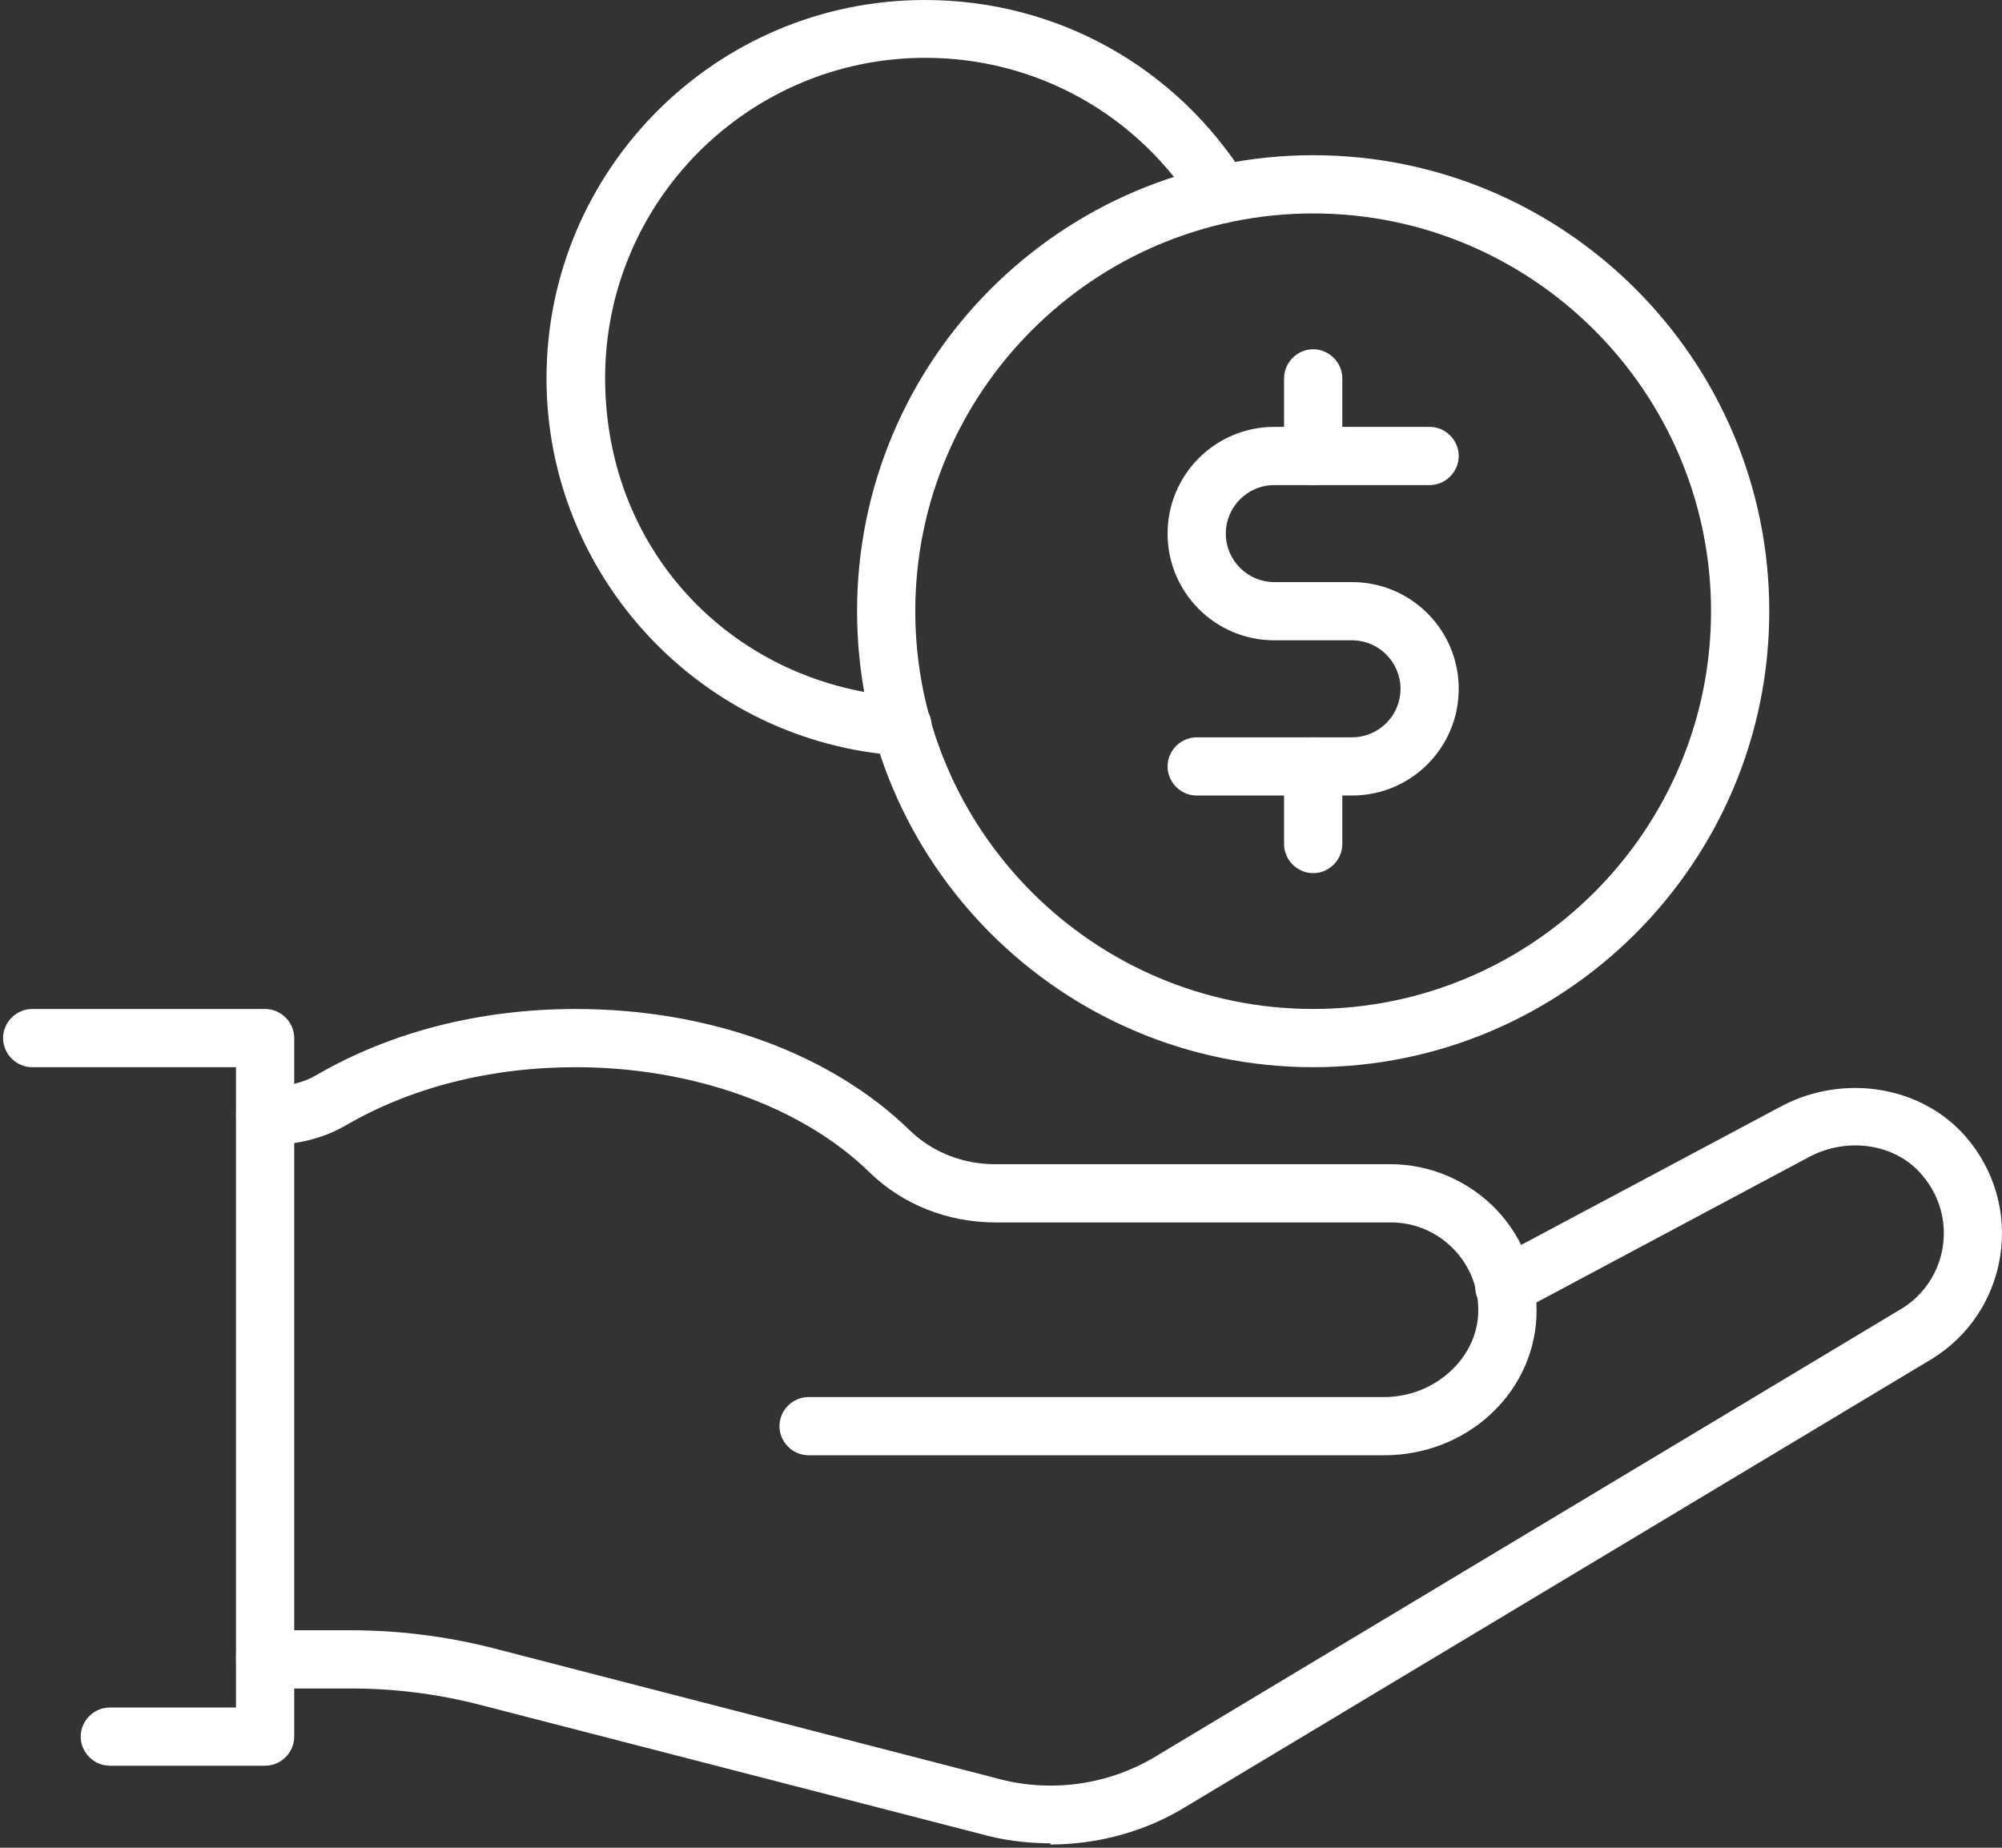
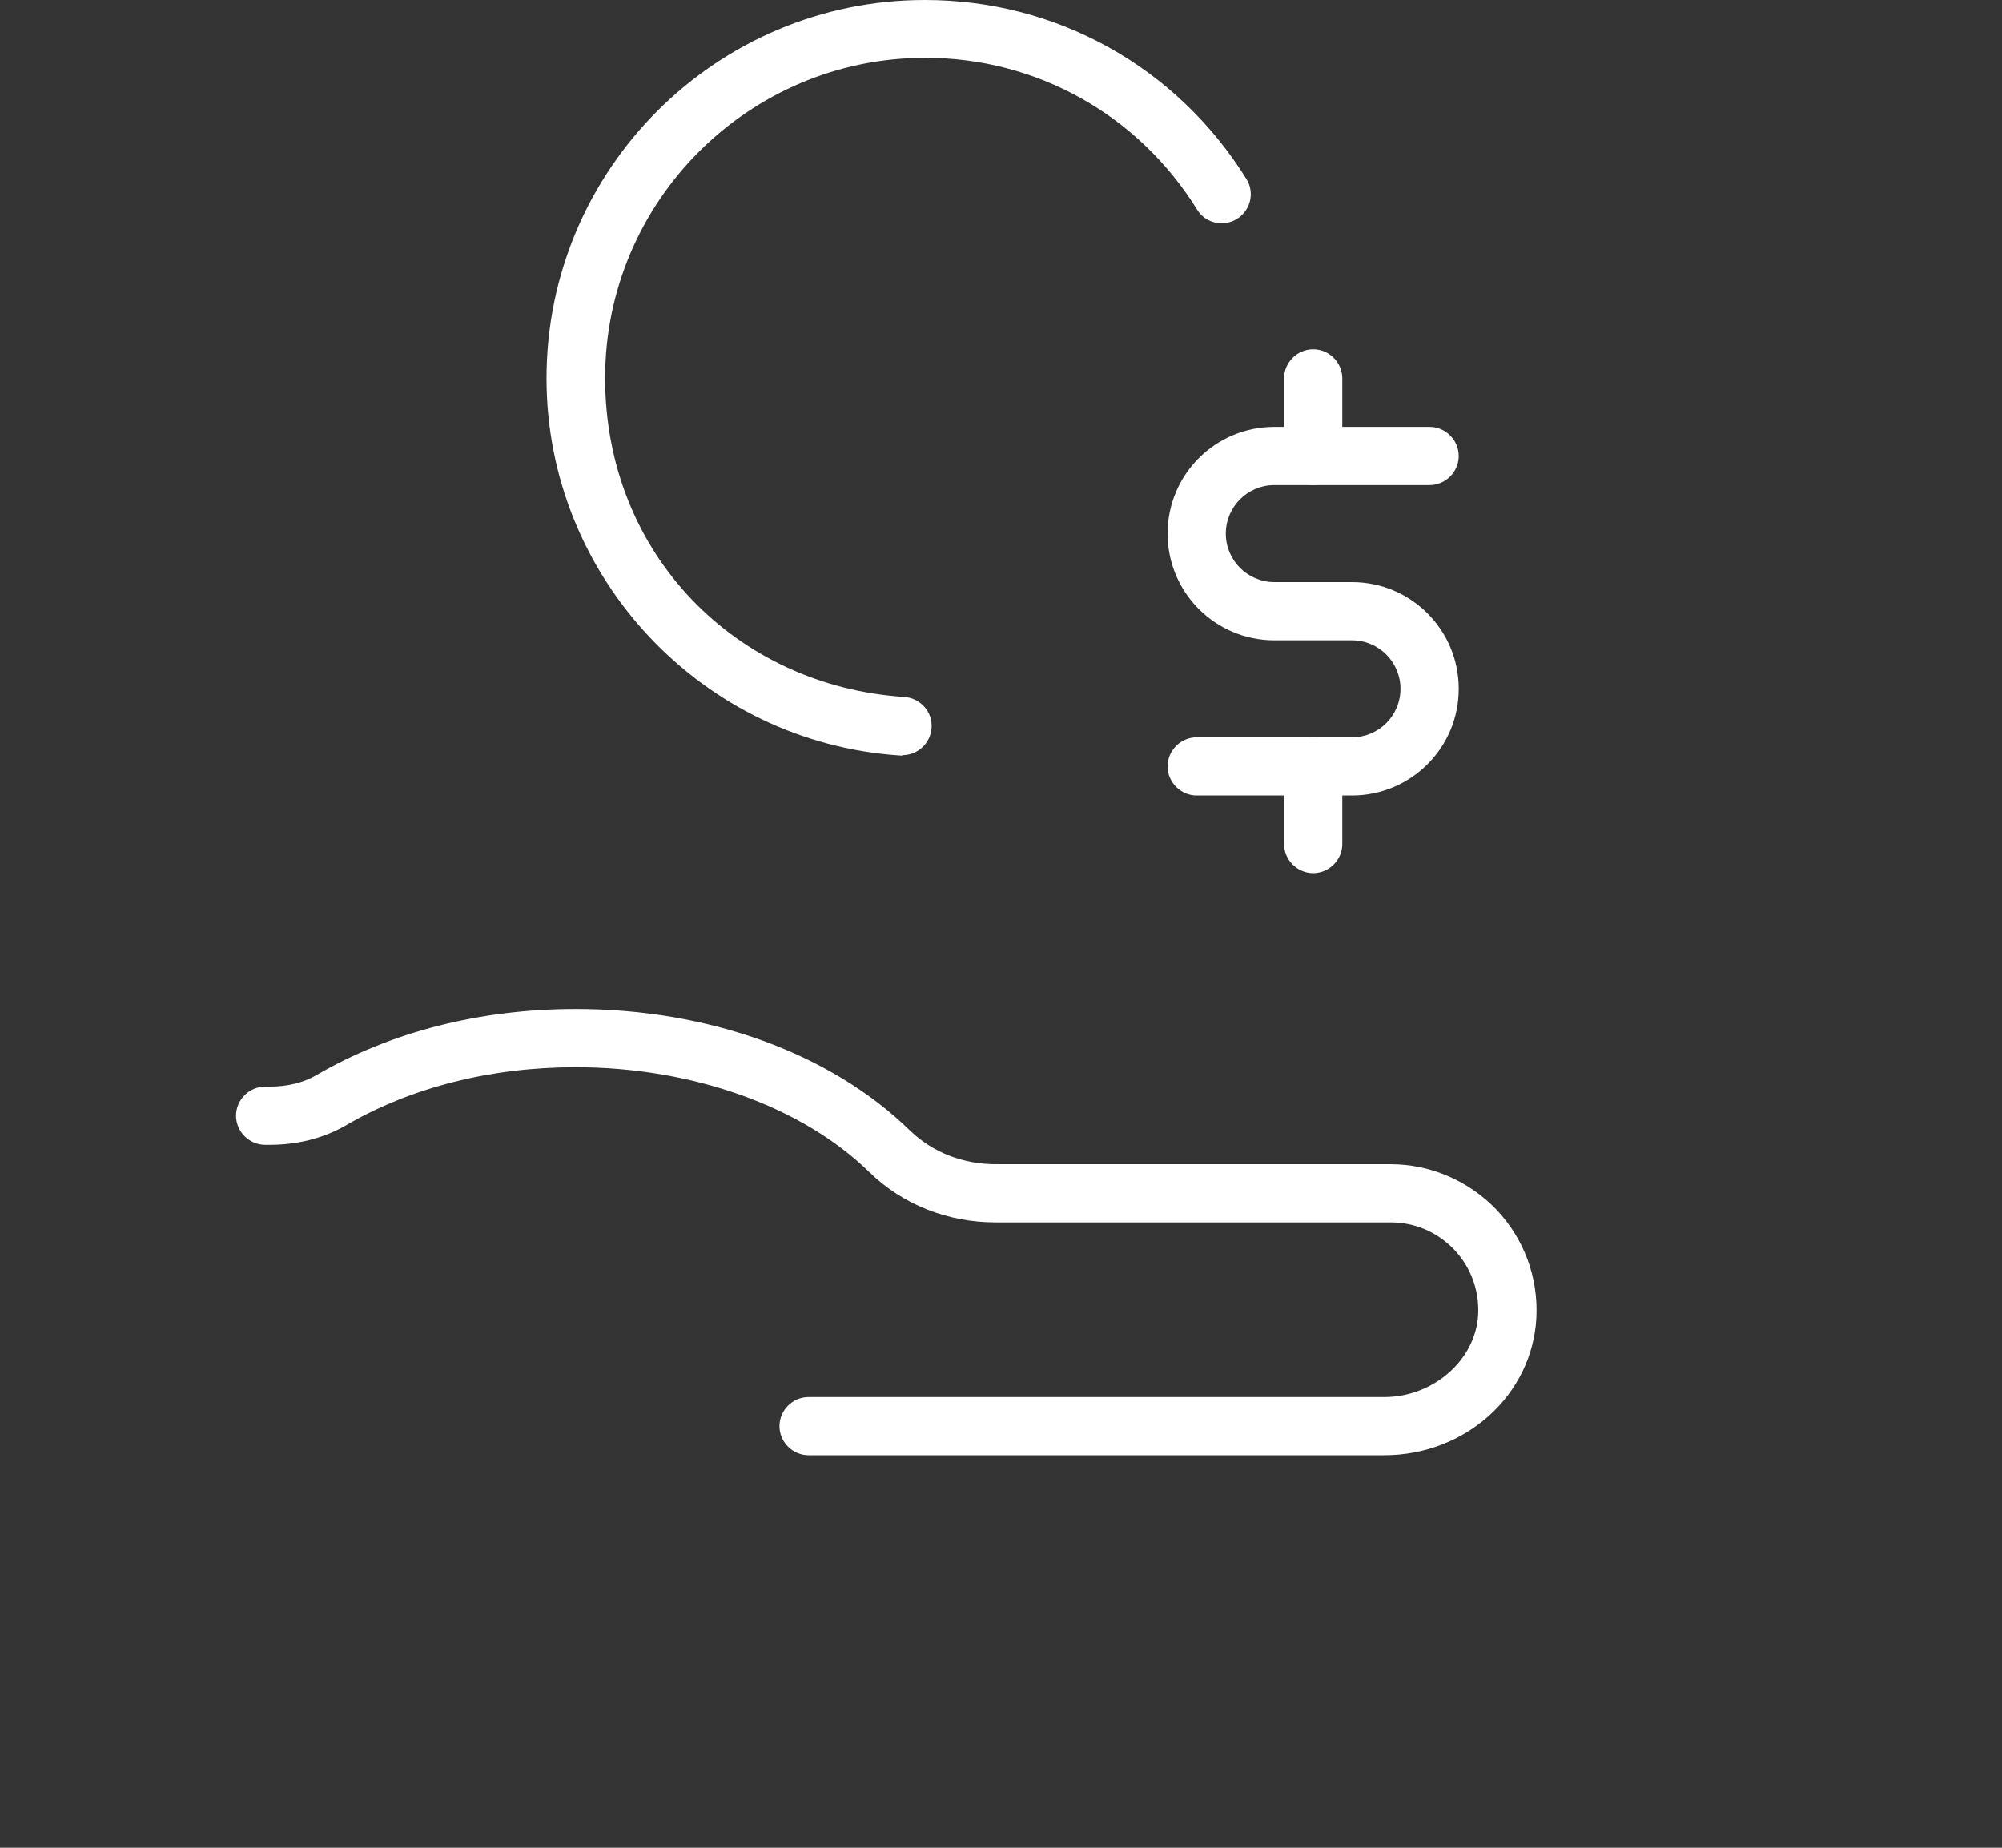
<svg xmlns="http://www.w3.org/2000/svg" width="104" height="96" viewBox="0 0 104 96" fill="none">
  <rect x="0" y="0" width="104" height="96" fill="#333333" stroke="none" />
-   <path d="M54.587 95.77C53.337 95.77 52.086 95.609 50.876 95.266L24.924 88.572C22.747 88.008 20.488 87.725 18.25 87.725H13.773C12.946 87.725 12.261 87.04 12.261 86.213C12.261 85.387 12.946 84.701 13.773 84.701H18.25C20.75 84.701 23.271 85.024 25.691 85.649L51.663 92.363C54.546 93.189 57.652 92.746 60.172 91.173L98.828 67.966C99.958 67.261 100.724 66.091 100.926 64.761C101.127 63.41 100.744 62.079 99.817 61.011C98.466 59.438 96.025 59.055 94.029 60.083L78.845 68.188C78.099 68.592 77.192 68.309 76.808 67.563C76.425 66.817 76.687 65.91 77.433 65.527L92.638 57.422C95.884 55.768 99.857 56.454 102.115 59.055C103.607 60.769 104.253 63.027 103.91 65.245C103.567 67.463 102.297 69.398 100.381 70.588L61.725 93.794C59.568 95.145 57.067 95.831 54.546 95.831L54.587 95.77Z" fill="white" />
  <path d="M71.908 75.608H42.004C41.177 75.608 40.492 74.923 40.492 74.096C40.492 73.269 41.177 72.584 42.004 72.584H71.908C74.469 72.584 76.667 70.648 76.788 68.29C76.849 67.039 76.405 65.83 75.538 64.922C74.671 64.015 73.501 63.511 72.251 63.511H51.723C49.223 63.511 46.884 62.584 45.15 60.89C41.661 57.483 35.954 55.446 29.905 55.446C25.489 55.446 21.335 56.495 17.927 58.491C16.798 59.136 15.447 59.479 14.015 59.479H13.773C12.946 59.479 12.261 58.793 12.261 57.967C12.261 57.14 12.946 56.454 13.773 56.454H14.015C14.922 56.454 15.749 56.253 16.415 55.87C20.286 53.611 24.944 52.422 29.905 52.422C36.822 52.422 43.153 54.72 47.267 58.733C48.436 59.862 50.009 60.487 51.723 60.487H72.251C74.308 60.487 76.304 61.354 77.736 62.846C79.168 64.358 79.914 66.354 79.813 68.451C79.611 72.463 76.143 75.608 71.908 75.608Z" fill="white" />
-   <path d="M13.771 91.738H5.705C4.879 91.738 4.193 91.053 4.193 90.226C4.193 89.399 4.879 88.714 5.705 88.714H12.259V55.446H1.673C0.846 55.446 0.16 54.761 0.16 53.934C0.16 53.107 0.846 52.422 1.673 52.422H13.771C14.598 52.422 15.284 53.107 15.284 53.934V90.226C15.284 91.053 14.598 91.738 13.771 91.738Z" fill="white" />
-   <path d="M68.216 55.446C55.149 55.446 44.523 44.82 44.523 31.755C44.523 18.69 55.149 8.064 68.216 8.064C81.283 8.064 91.91 18.69 91.91 31.755C91.91 44.82 81.283 55.446 68.216 55.446ZM68.216 11.089C56.823 11.089 47.547 20.363 47.547 31.755C47.547 43.147 56.823 52.421 68.216 52.421C79.609 52.421 88.885 43.147 88.885 31.755C88.885 20.363 79.609 11.089 68.216 11.089Z" fill="white" />
  <path d="M70.233 41.332H62.167C61.34 41.332 60.654 40.647 60.654 39.82C60.654 38.993 61.34 38.308 62.167 38.308H70.233C71.624 38.308 72.753 37.179 72.753 35.788C72.753 34.397 71.624 33.267 70.233 33.267H66.2C63.135 33.267 60.654 30.788 60.654 27.723C60.654 24.658 63.135 22.178 66.2 22.178H74.266C75.092 22.178 75.778 22.864 75.778 23.69C75.778 24.517 75.092 25.203 74.266 25.203H66.2C64.808 25.203 63.679 26.332 63.679 27.723C63.679 29.114 64.808 30.243 66.2 30.243H70.233C73.298 30.243 75.778 32.723 75.778 35.788C75.778 38.852 73.298 41.332 70.233 41.332Z" fill="white" />
  <path d="M68.217 25.203C67.391 25.203 66.705 24.517 66.705 23.691V19.658C66.705 18.831 67.391 18.146 68.217 18.146C69.044 18.146 69.73 18.831 69.73 19.658V23.691C69.73 24.517 69.044 25.203 68.217 25.203Z" fill="white" />
  <path d="M68.217 45.365C67.391 45.365 66.705 44.679 66.705 43.853V39.82C66.705 38.994 67.391 38.308 68.217 38.308C69.044 38.308 69.73 38.994 69.73 39.82V43.853C69.73 44.679 69.044 45.365 68.217 45.365Z" fill="white" />
  <path d="M46.881 39.256C46.881 39.256 46.82 39.256 46.78 39.256C36.476 38.59 28.39 29.981 28.39 19.658C28.39 8.811 37.202 0 48.05 0C54.886 0 61.117 3.468 64.747 9.295C65.191 10 64.969 10.928 64.263 11.371C63.557 11.815 62.609 11.593 62.186 10.888C59.121 5.948 53.838 3.004 48.071 3.004C38.896 3.004 31.435 10.464 31.435 19.638C31.435 28.812 38.27 35.647 46.982 36.211C47.808 36.272 48.454 36.977 48.393 37.824C48.333 38.631 47.667 39.236 46.881 39.236V39.256Z" fill="white" />
</svg>